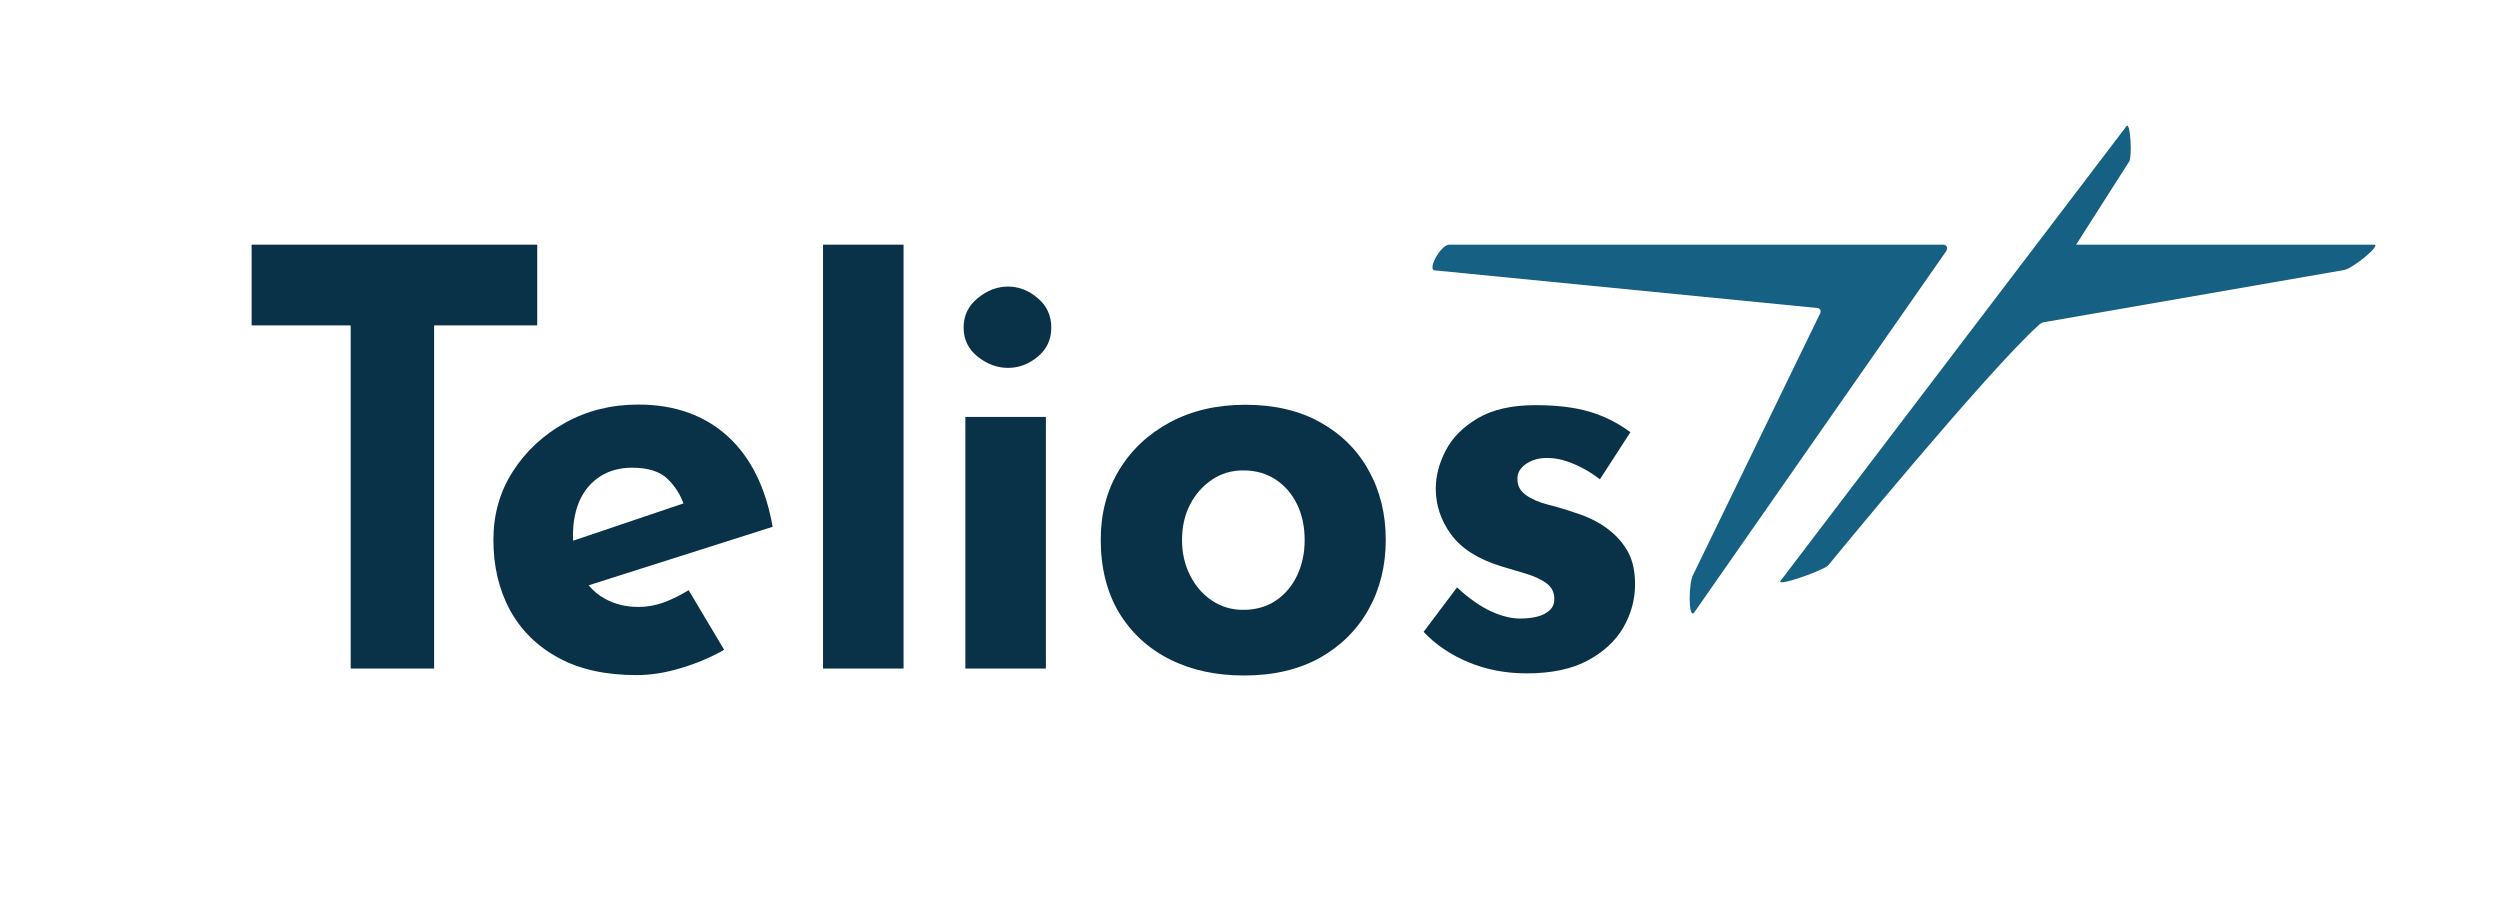
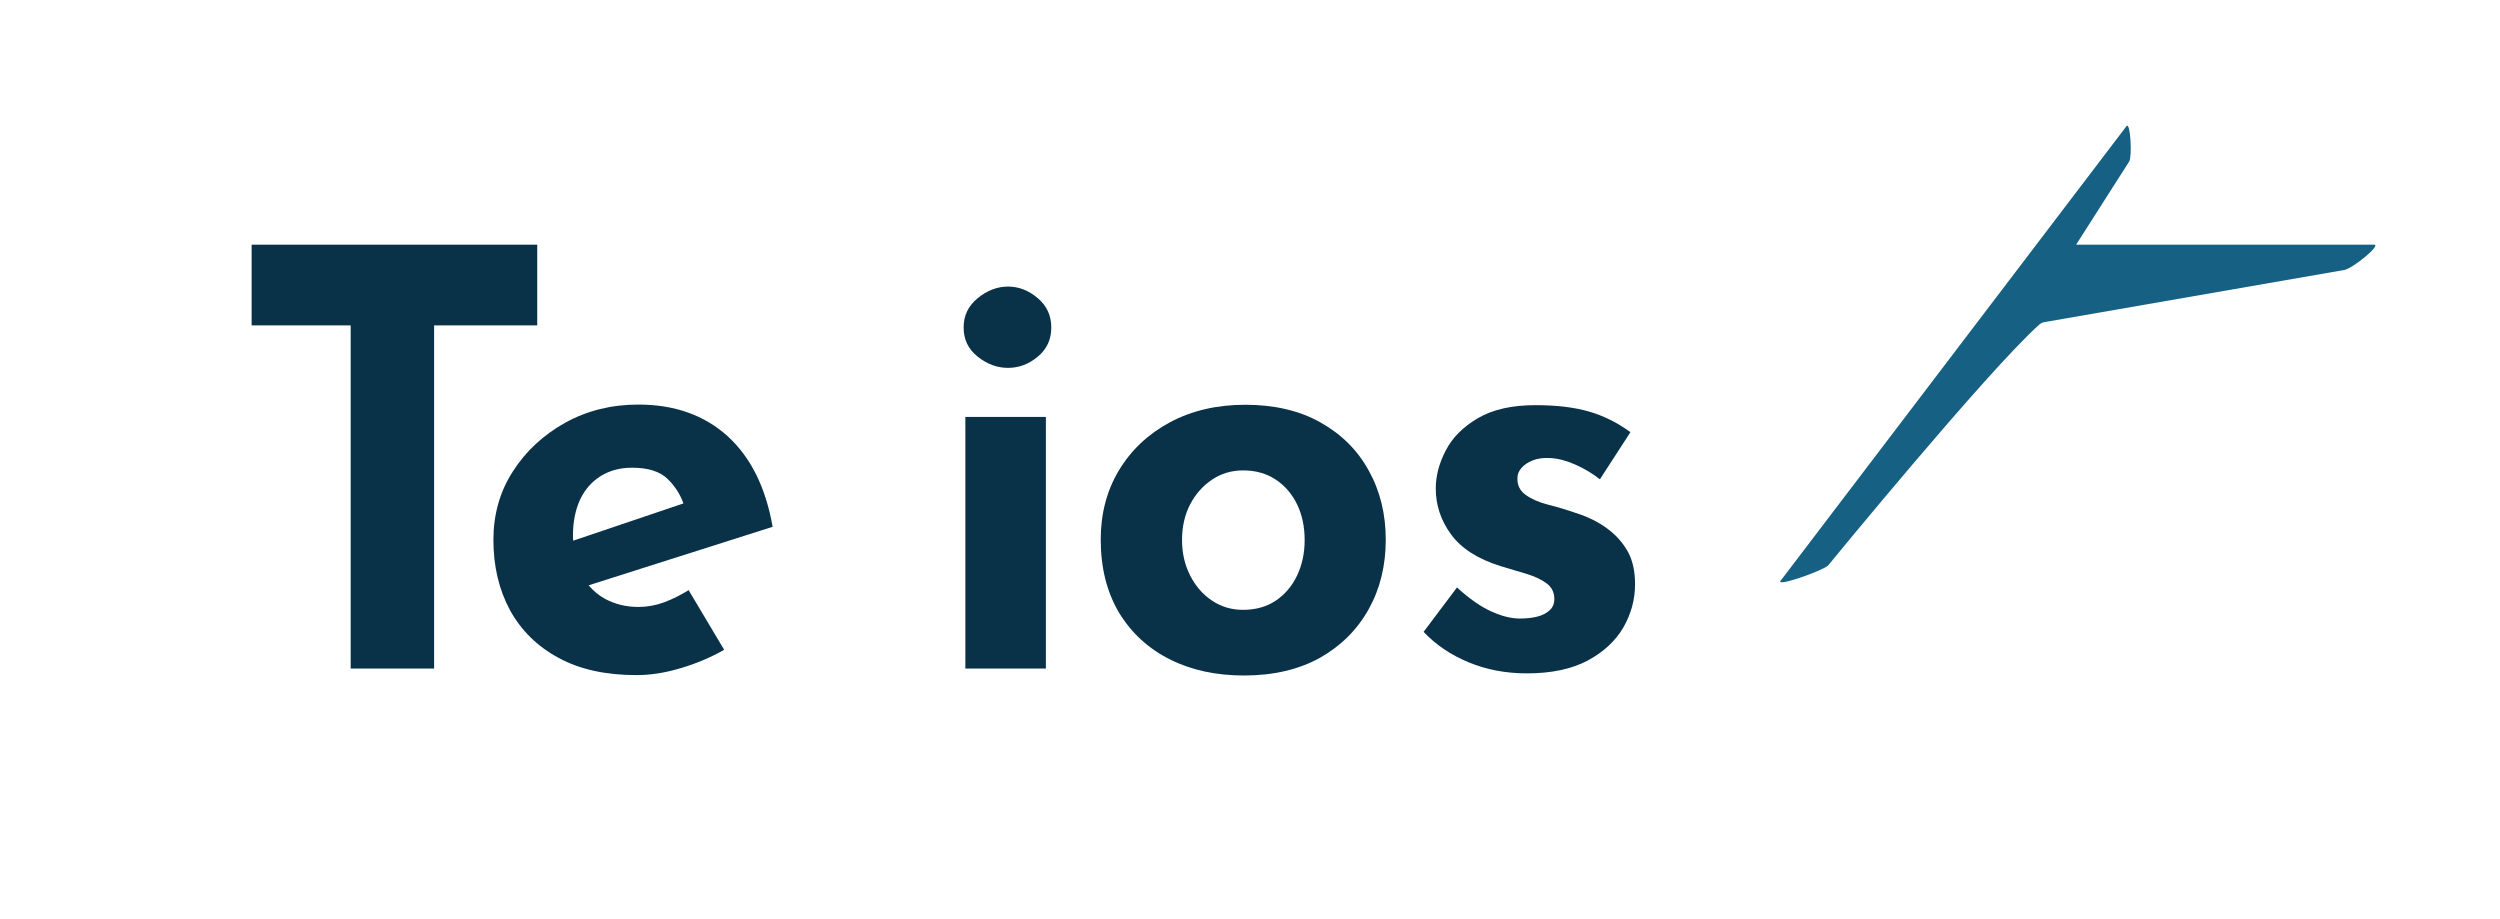
<svg xmlns="http://www.w3.org/2000/svg" id="Capa_1" x="0px" y="0px" viewBox="0 0 1294.6 475.8" style="enable-background:new 0 0 1294.6 475.8;" xml:space="preserve">
  <style type="text/css">	.st0{fill:#156083;}	.st1{fill:#093249;}	.st2{fill:#F1F2F4;}	.st3{fill:#FFAB40;}	.st4{fill:#CD3444;}</style>
  <g>
    <g>
      <polygon class="st1" points="278.2,126.7 130.3,126.7 130.3,168.5 181.6,168.5 181.6,346.2 224.8,346.2 224.8,168.5 278.2,168.5      " />
      <path class="st1" d="M356.6,305.6c-4.2,2.6-8.4,4.7-12.7,6.3c-4.3,1.6-8.7,2.4-13.3,2.4c-6.4,0-12.1-1.4-17.3-4.2   c-3.3-1.8-6.1-4.2-8.5-7l95.3-30.3c-3.6-20.5-11.4-36.1-23.4-47c-12-10.8-27.4-16.3-46.1-16.3c-13.9,0-26.5,3.1-37.9,9.4   c-11.3,6.3-20.4,14.7-27.1,25.2c-6.8,10.5-10.1,22.4-10.1,35.5c0,13.7,2.9,25.8,8.6,36.4c5.8,10.5,14.2,18.8,25.2,24.7   c11,6,24.5,8.9,40.4,8.9c7.2,0,14.8-1.2,22.8-3.6c8.1-2.4,15.6-5.6,22.5-9.5L356.6,305.6z M300.4,258.7c2.5-5.3,6.1-9.3,10.7-12.2   c4.7-2.9,10.1-4.3,16.3-4.3c8.1,0,14.3,1.9,18.3,5.8c3.8,3.7,6.5,7.9,8.2,12.7l-57.1,19.3c0-0.9-0.1-1.7-0.1-2.6   C296.7,270.1,298,263.9,300.4,258.7z" />
-       <rect x="426.2" y="126.7" class="st1" width="41.7" height="219.5" />
      <rect x="499.9" y="215.9" class="st1" width="41.7" height="130.3" />
      <path class="st1" d="M506.3,184.7c4.9,3.9,10.1,5.8,15.7,5.8c5.6,0,10.7-1.9,15.4-5.8c4.7-3.9,7-8.9,7-15.1c0-6.2-2.3-11.2-7-15.2   c-4.7-4-9.8-6-15.4-6c-5.6,0-10.8,2-15.7,6c-4.9,4-7.3,9-7.3,15.2C499,175.8,501.4,180.8,506.3,184.7z" />
      <path class="st1" d="M683.7,218.7c-10.9-6.1-23.9-9.1-38.8-9.1c-14.7,0-27.7,3-39.1,9.1c-11.3,6.1-20.1,14.4-26.4,24.9   c-6.3,10.5-9.4,22.5-9.4,35.8c0,14.7,3.2,27.3,9.5,37.9c6.4,10.5,15.2,18.6,26.4,24.2c11.2,5.6,24,8.3,38.3,8.3   c15.3,0,28.4-3.1,39.4-9.2c10.9-6.2,19.3-14.6,25.2-25.2c5.9-10.6,8.8-22.6,8.8-35.9c0-13.3-2.9-25.2-8.8-35.8   C703,233.1,694.6,224.8,683.7,218.7z M671.7,298c-2.6,5.5-6.3,9.8-11,13c-4.8,3.2-10.4,4.8-17,4.8c-6,0-11.3-1.6-16.1-4.8   c-4.8-3.2-8.5-7.5-11.3-13c-2.8-5.5-4.2-11.6-4.2-18.3c0-7,1.4-13.1,4.2-18.5c2.8-5.4,6.6-9.6,11.3-12.8   c4.8-3.2,10.1-4.8,16.1-4.8c6.6,0,12.2,1.6,17,4.8c4.8,3.2,8.4,7.5,11,12.8c2.6,5.4,3.9,11.5,3.9,18.5   C675.6,286.4,674.3,292.5,671.7,298z" />
      <path class="st1" d="M832.3,273.7c-4.6-3.4-10-6.1-16.4-8.1c-4.6-1.6-9.2-3-14-4.2c-4.8-1.2-8.7-2.9-11.8-5.1   c-3.1-2.2-4.5-5.2-4.3-8.9c0-1.8,0.7-3.5,2.1-5.1c1.4-1.6,3.3-2.9,5.8-3.9c2.5-1,5.5-1.4,9.1-1.2c4,0.2,8.3,1.3,13,3.4   c4.7,2.1,8.9,4.6,12.7,7.6l15.8-24.4c-6.8-5-13.9-8.5-21.5-10.7c-7.6-2.2-16.8-3.3-27.7-3.3c-12.1,0-22,2.2-29.7,6.7   c-7.7,4.5-13.2,10-16.7,16.7c-3.5,6.7-5.2,13.3-5.2,19.8c0,8.5,2.6,16.5,7.9,23.7c5.3,7.3,13.9,12.8,25.8,16.5   c4.8,1.4,9.2,2.7,13.4,4c4.2,1.3,7.6,2.9,10.3,4.9c2.7,2,4,4.7,4,8.1c0,2.4-0.8,4.3-2.4,5.8c-1.6,1.5-3.7,2.6-6.4,3.3   c-2.7,0.7-5.7,1-9.1,1c-4.4,0-9.3-1.2-14.8-3.7c-5.5-2.5-11.4-6.6-17.7-12.4l-17.3,23c6.4,6.8,14.2,12,23.4,15.8   c9.2,3.8,19.2,5.7,30,5.7c12.7,0,23.2-2.2,31.5-6.6c8.2-4.4,14.4-10.1,18.5-17.1c4.1-7.1,6.1-14.6,6.1-22.5   c0-6.6-1.2-12.2-3.7-16.8C840.4,281.1,836.9,277.1,832.3,273.7z" />
    </g>
  </g>
  <g>
    <g>
-       <path class="st0" d="M1006.1,126.7H750.4c-4.2,0-11.4,12.8-7.5,13.3l198.2,19.5c1.8,0.2,2.2,1.9,1,3.7l-65.1,134   c-2.7,3.9-2.8,23.8,0.3,20l130-186.4C1009,128.7,1008.4,126.7,1006.1,126.7z" />
      <path class="st0" d="M1229.4,126.7c-3.9,0-154.3,0-154.3,0l27.5-43.1c1.6-2.7,0.6-20.7-1.4-18.3L922.1,300.7   c-2.9,3.5,20.9-4.8,24.5-7.8c0,0,82.3-100.5,109.4-124.8c0.8-0.7,1.8-1.2,2.7-1.3l155.3-27C1218.4,139,1233.4,126.7,1229.4,126.7z   " />
    </g>
  </g>
</svg>